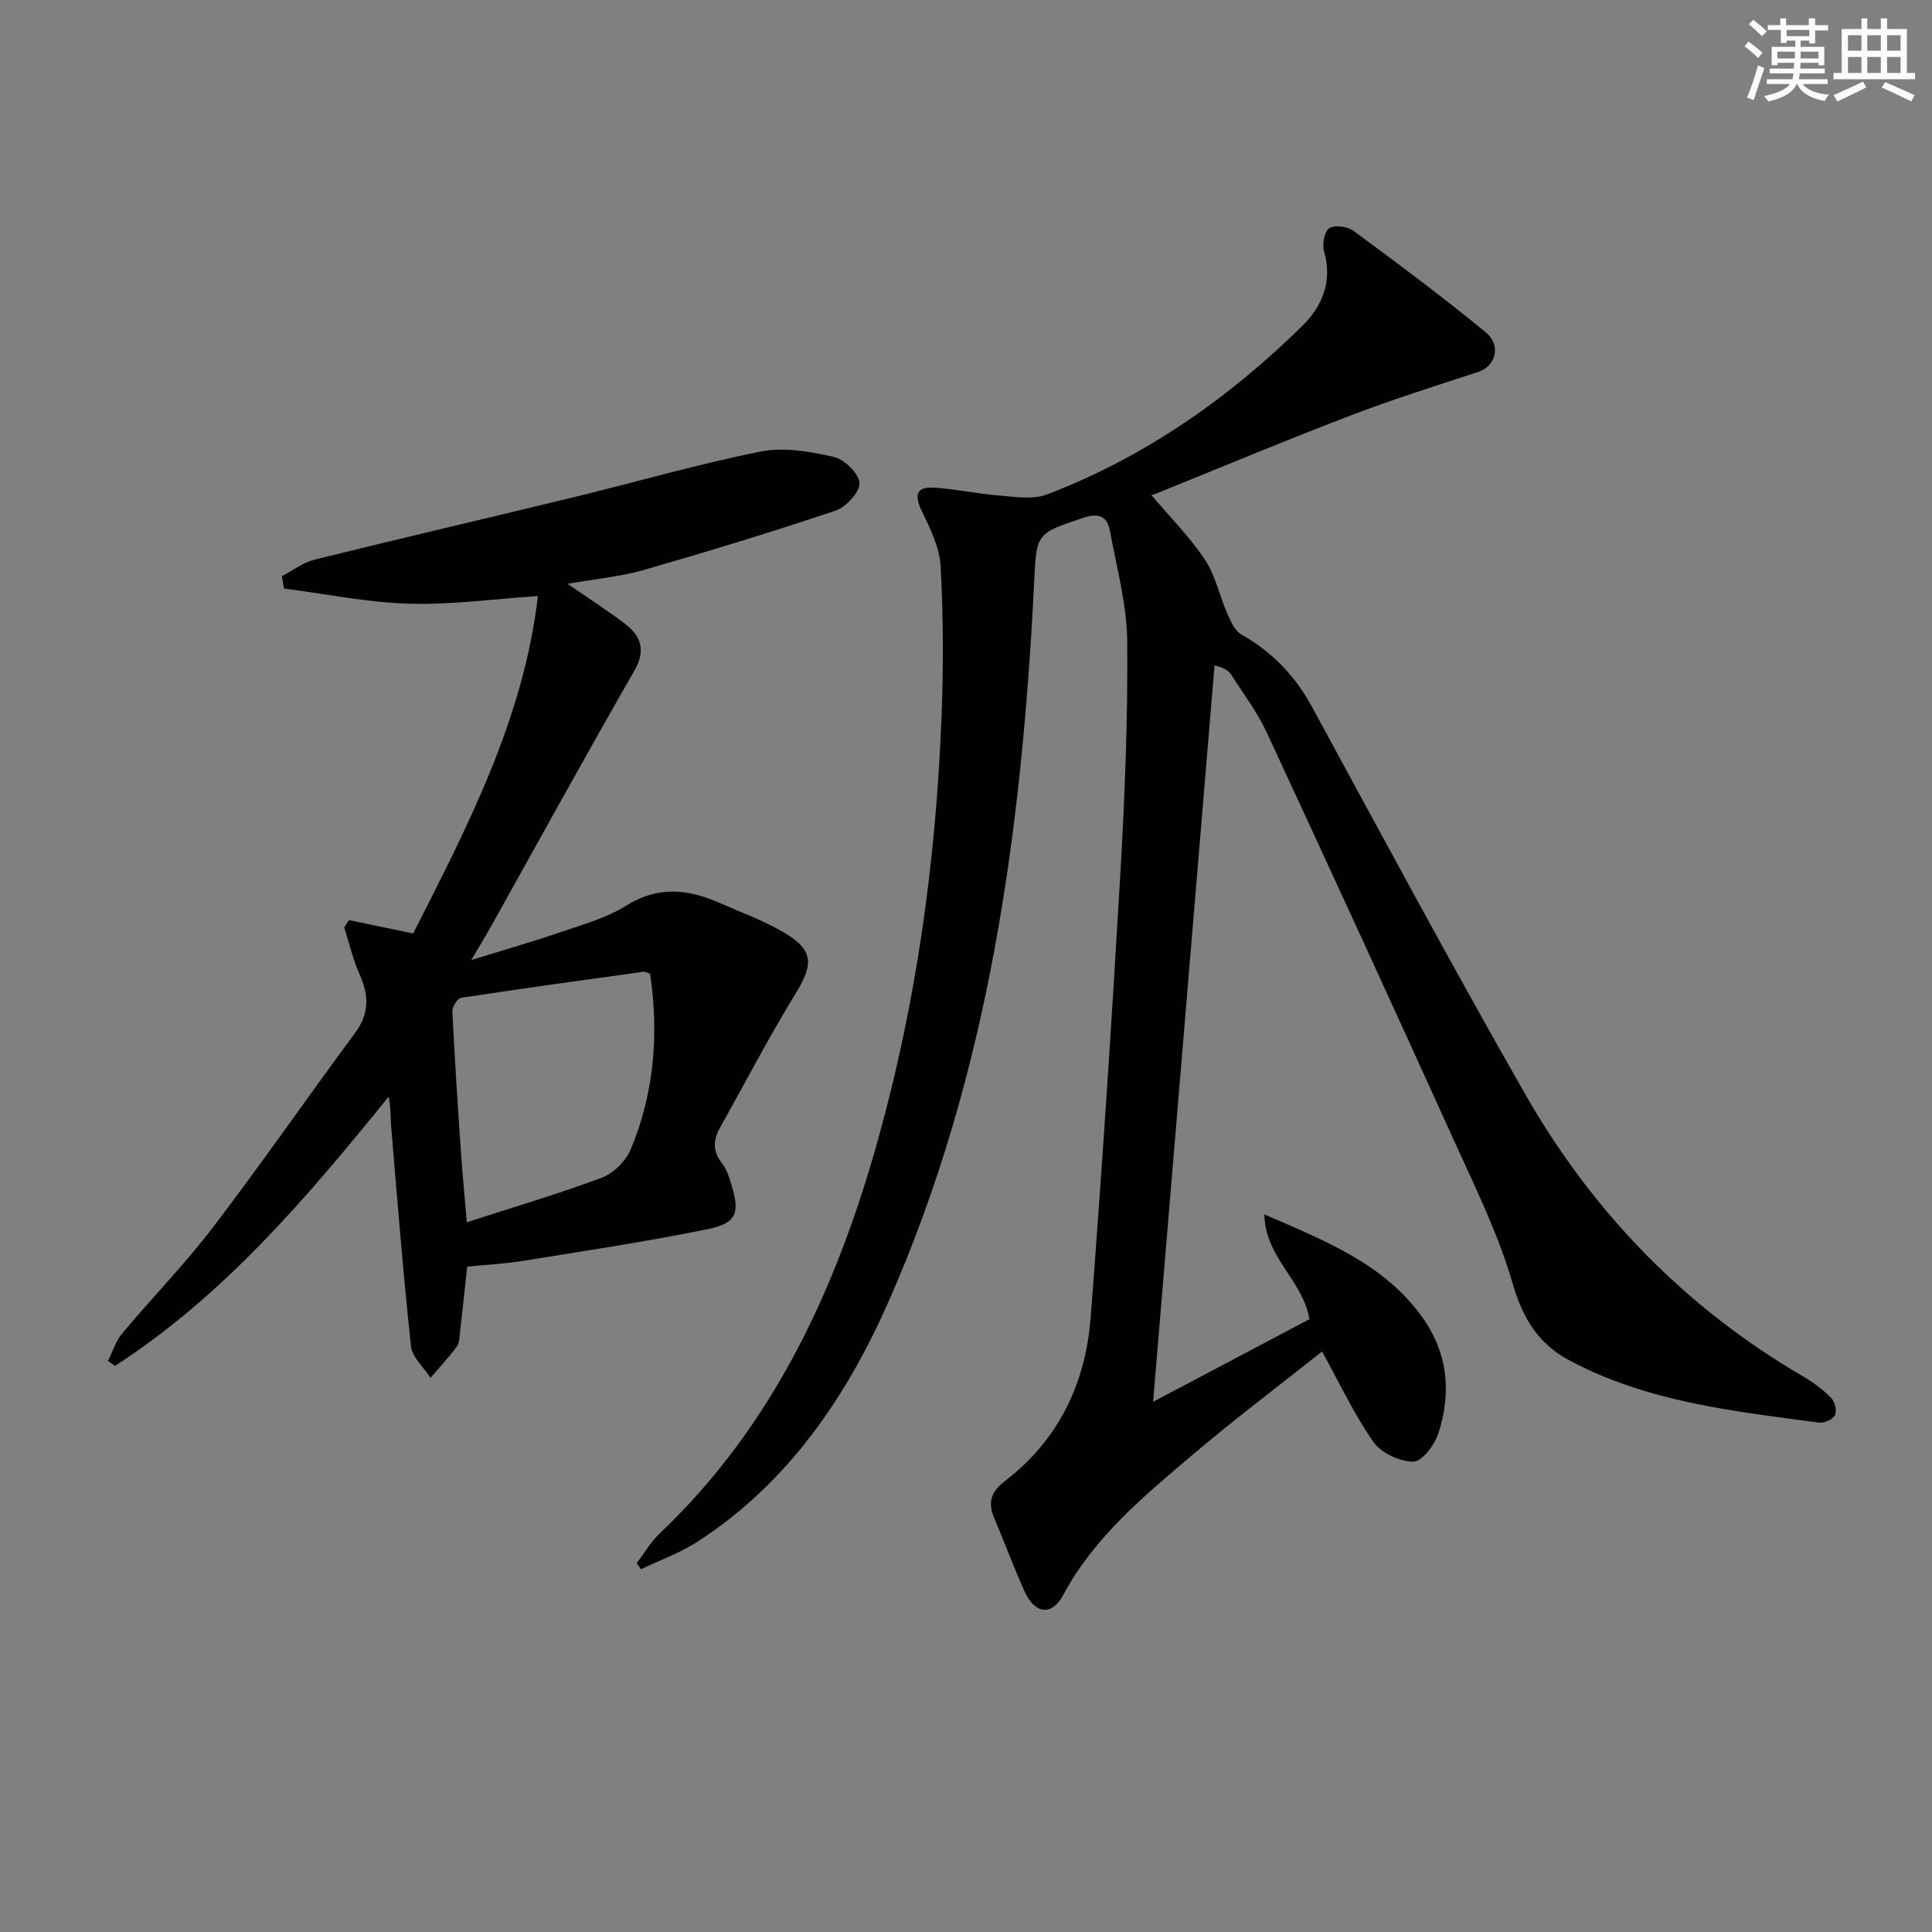
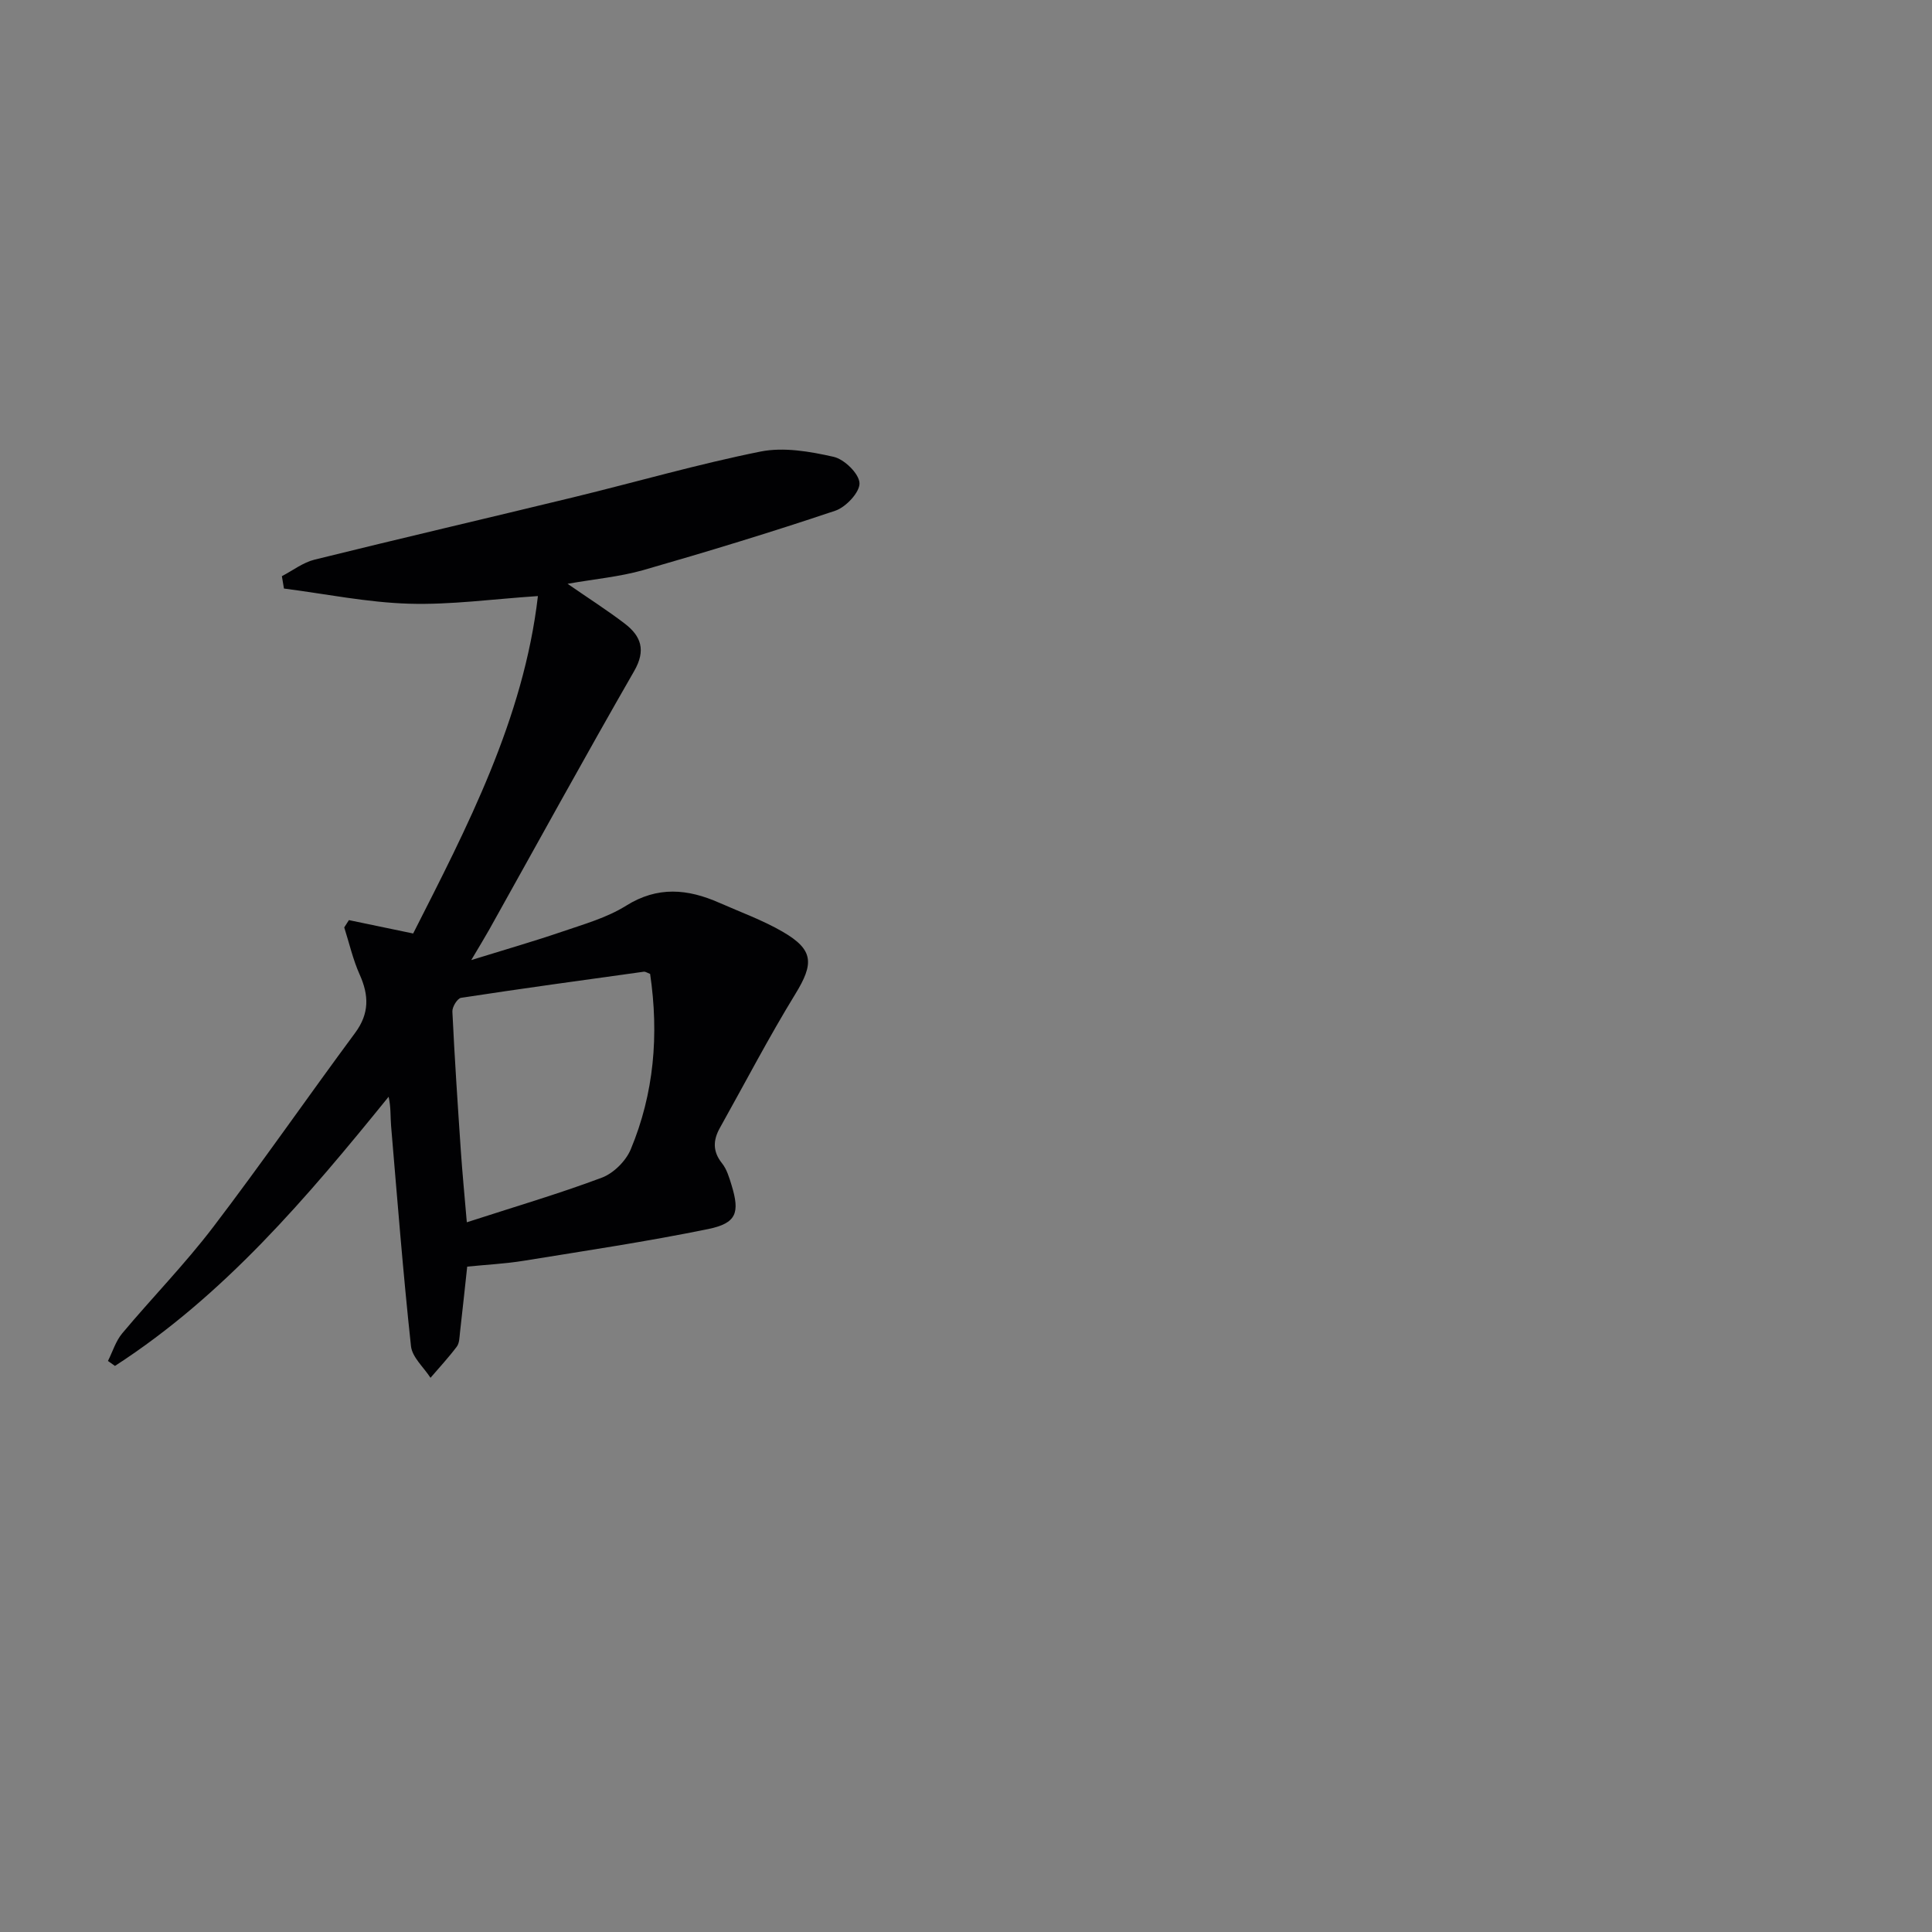
<svg xmlns="http://www.w3.org/2000/svg" enable-background="new 0 0 400 400" viewBox="0 0 400 400">
  <rect x="0" y="0" width="400" height="400" fill="#808080" stroke="none" />
-   <path d="m131.82 323.63c1.56-2.04 2.87-4.34 4.71-6.09 23.61-22.42 36.63-50.75 45.21-81.43 8-28.59 12.03-57.87 13.19-87.51.41-10.43.38-20.91-.18-31.33-.21-3.93-2.18-7.9-3.94-11.56-1.57-3.26-1.05-4.96 2.52-4.75 4.45.26 8.85 1.26 13.3 1.61 3.37.26 7.14.94 10.11-.19 20.17-7.69 37.55-19.85 52.87-34.88 4.09-4.01 6.36-9.24 4.51-15.48-.43-1.45.11-4.17 1.13-4.8 1.15-.71 3.78-.31 5.03.61 9.22 6.8 18.42 13.65 27.26 20.91 3.39 2.78 2.14 7.09-1.5 8.27-8.79 2.86-17.61 5.66-26.25 8.95-12.87 4.91-25.59 10.23-38.36 15.39-1.49.6-2.95 1.29-3.12 1.08 3.75 4.43 7.9 8.59 11.11 13.37 2.22 3.3 3.04 7.51 4.68 11.23.71 1.6 1.56 3.59 2.94 4.36 6.46 3.62 11.17 8.63 14.71 15.16 14.52 26.73 28.93 53.54 44.01 79.95 13.95 24.42 33.01 44.14 57.46 58.41 2.13 1.24 4.16 2.76 5.89 4.5.77.77 1.24 2.65.82 3.56-.4.87-2.2 1.71-3.26 1.57-17.77-2.36-35.69-4.28-51.86-12.95-6.28-3.37-9.55-8.64-11.62-15.82-2.92-10.14-7.69-19.79-12.08-29.47-12.82-28.29-25.78-56.51-38.86-84.68-1.95-4.19-4.81-7.96-7.31-11.89-.5-.78-1.28-1.39-3.48-1.98-4.21 50.49-8.42 100.98-12.72 152.48 11.53-6.1 22.02-11.64 32.37-17.11-1.38-8.08-9.19-12.77-9.34-21.7 12.59 5.49 24.69 10.17 32.66 21.24 5.36 7.45 6.13 15.75 3.32 24.23-.78 2.35-3.39 5.75-5.13 5.73-2.82-.02-6.63-1.76-8.23-4.03-3.98-5.67-6.95-12.04-10.67-18.78-8.9 7.07-18.17 14.06-27.01 21.56-10 8.49-20.16 16.88-26.56 28.82-2.39 4.46-5.88 4.02-8.02-.7-2.26-4.98-4.14-10.14-6.28-15.18-1.38-3.23-.69-5.47 2.21-7.69 11.12-8.49 16.7-20.23 17.75-33.84 2.33-30.34 4.33-60.7 6.1-91.07.95-16.26 1.61-32.56 1.47-48.84-.06-7.68-2.19-15.36-3.59-23-.55-3.01-2.35-3.71-5.49-2.67-10.11 3.37-9.68 3.26-10.23 14.2-2.58 50.83-9.3 100.9-30.07 148-8.78 19.91-20.83 37.59-39.5 49.74-3.64 2.37-7.84 3.85-11.79 5.75-.28-.4-.59-.83-.89-1.26z" fill="#010103" />
  <path d="m117.51 120.87c4.32 2.99 8.18 5.45 11.81 8.22 3.41 2.6 4.47 5.52 1.97 9.86-10.19 17.72-20.01 35.64-29.98 53.48-.96 1.71-1.99 3.38-3.74 6.34 7.07-2.19 12.93-3.87 18.69-5.84 4.55-1.56 9.35-2.9 13.36-5.41 6.55-4.1 12.78-3.49 19.3-.61 4.4 1.94 8.97 3.59 13.11 5.99 6.47 3.74 6.51 6.59 2.63 12.91-5.54 9.04-10.44 18.46-15.62 27.72-1.42 2.54-1.51 4.87.45 7.32.99 1.24 1.49 2.95 1.97 4.52 1.75 5.71 1.05 7.88-4.83 9.09-12.66 2.59-25.45 4.5-38.21 6.57-3.76.61-7.6.8-11.69 1.21-.5 4.59-.98 9.14-1.5 13.68-.11.99-.11 2.16-.66 2.89-1.69 2.25-3.61 4.31-5.44 6.45-1.4-2.18-3.79-4.25-4.04-6.55-1.64-15.18-2.83-30.4-4.12-45.61-.16-1.92-.02-3.87-.51-6.03-16.89 20.85-34.06 41.12-56.66 55.73-.48-.34-.97-.68-1.45-1.03.97-1.92 1.61-4.11 2.96-5.72 6.19-7.39 12.97-14.32 18.81-21.98 10.07-13.21 19.53-26.88 29.41-40.23 2.96-4.01 2.87-7.76.93-12.08-1.39-3.1-2.15-6.49-3.19-9.75.32-.5.65-1.01.97-1.51 4.17.87 8.34 1.74 13.3 2.77 11.13-21.94 22.86-44.36 25.83-69.86-9.28.61-18.01 1.84-26.7 1.58-8.65-.26-17.26-2.03-25.88-3.14-.14-.85-.29-1.71-.43-2.56 2.25-1.17 4.37-2.83 6.76-3.42 17.86-4.42 35.79-8.59 53.67-12.93 12.9-3.14 25.67-6.84 38.67-9.45 4.81-.96 10.22-.02 15.13 1.09 2.21.5 5.25 3.45 5.36 5.43.1 1.87-2.8 4.98-4.99 5.72-13.17 4.43-26.47 8.48-39.83 12.32-4.87 1.37-10.01 1.83-15.62 2.82zm17.09 80.77c-.68-.26-1-.5-1.28-.46-12.63 1.75-25.27 3.48-37.87 5.41-.75.12-1.84 1.88-1.79 2.84.46 9.62 1.1 19.22 1.75 28.83.31 4.54.75 9.07 1.24 14.8 9.8-3.18 18.99-5.88 27.94-9.23 2.43-.91 4.98-3.44 5.99-5.85 4.84-11.6 5.87-23.74 4.02-36.34z" fill="#010103" />
  <g fill="#fbfcfa">
-     <path d="m361.2 9.6.8-1c.9.7 1.9 1.4 2.9 2.3l-.9 1.1c-1-1-2-1.8-2.8-2.4zm.5 10.6c.9-2.1 1.6-4.3 2.3-6.7.4.2.8.4 1.3.6-.7 2.1-1.5 4.3-2.2 6.6zm.4-15.2.9-.9c1 .8 2 1.6 2.8 2.4l-1 1c-.9-.9-1.8-1.7-2.7-2.5zm12.5-1.2h1.2v1.4h2.7v1.1h-2.7v2.7h-1.2v-.6h-1.8v1.3h4.9v3.8h-1.2v-.5h-3.7c0 .4-.1.9-.1 1.2h5.1v1h-5.2c0 .5-.1.9-.2 1.2h6v1h-5.2c1.1 1.3 2.9 2 5.5 2.2-.4.4-.7.8-.9 1.3-2.9-.5-4.8-1.6-5.7-3.5h-.1c-.8 1.7-2.7 2.9-5.9 3.6-.2-.4-.6-.8-.9-1.1 2.8-.6 4.6-1.4 5.4-2.5h-4.8v-1h5.3c.1-.3.2-.7.2-1.2h-4.9v-1h5c0-.4 0-.8.1-1.2h-3.5v.5h-1.2v-3.8h4.9v-1.3h-1.8v.5h-1.2v-2.7h-2.7v-1h2.6v-1.4h1.2v1.4h4.7v-1.4zm-6.6 8.3h3.6c0-.4 0-.9 0-1.4h-3.6zm1.9-4.6h4.7v-1.3h-4.7zm6.6 3.2h-3.7v1.4h3.7z" />
-     <path d="m385.3 3.8h1.3v2.2h2.8v-2.2h1.3v2.2h4.1v9.1h1.7v1.3h-16.9v-1.3h1.7v-9.1h4.1v-2.2zm.4 13.1.7 1.2c-1.8.9-3.8 1.9-6 2.9-.2-.4-.5-.8-.8-1.3 2.3-1 4.3-1.9 6.1-2.8zm-3.1-6.4h2.8v-3.2h-2.8zm0 4.6h2.8v-3.3h-2.8zm4-4.6h2.8v-3.2h-2.8zm0 4.6h2.8v-3.3h-2.8zm3.7 1.9c2.1.9 4.1 1.8 6.1 2.7l-.7 1.3c-2.2-1.1-4.2-2-6.1-2.9zm3.2-9.7h-2.8v3.2h2.8zm-2.8 7.8h2.8v-3.3h-2.8z" />
-   </g>
+     </g>
</svg>